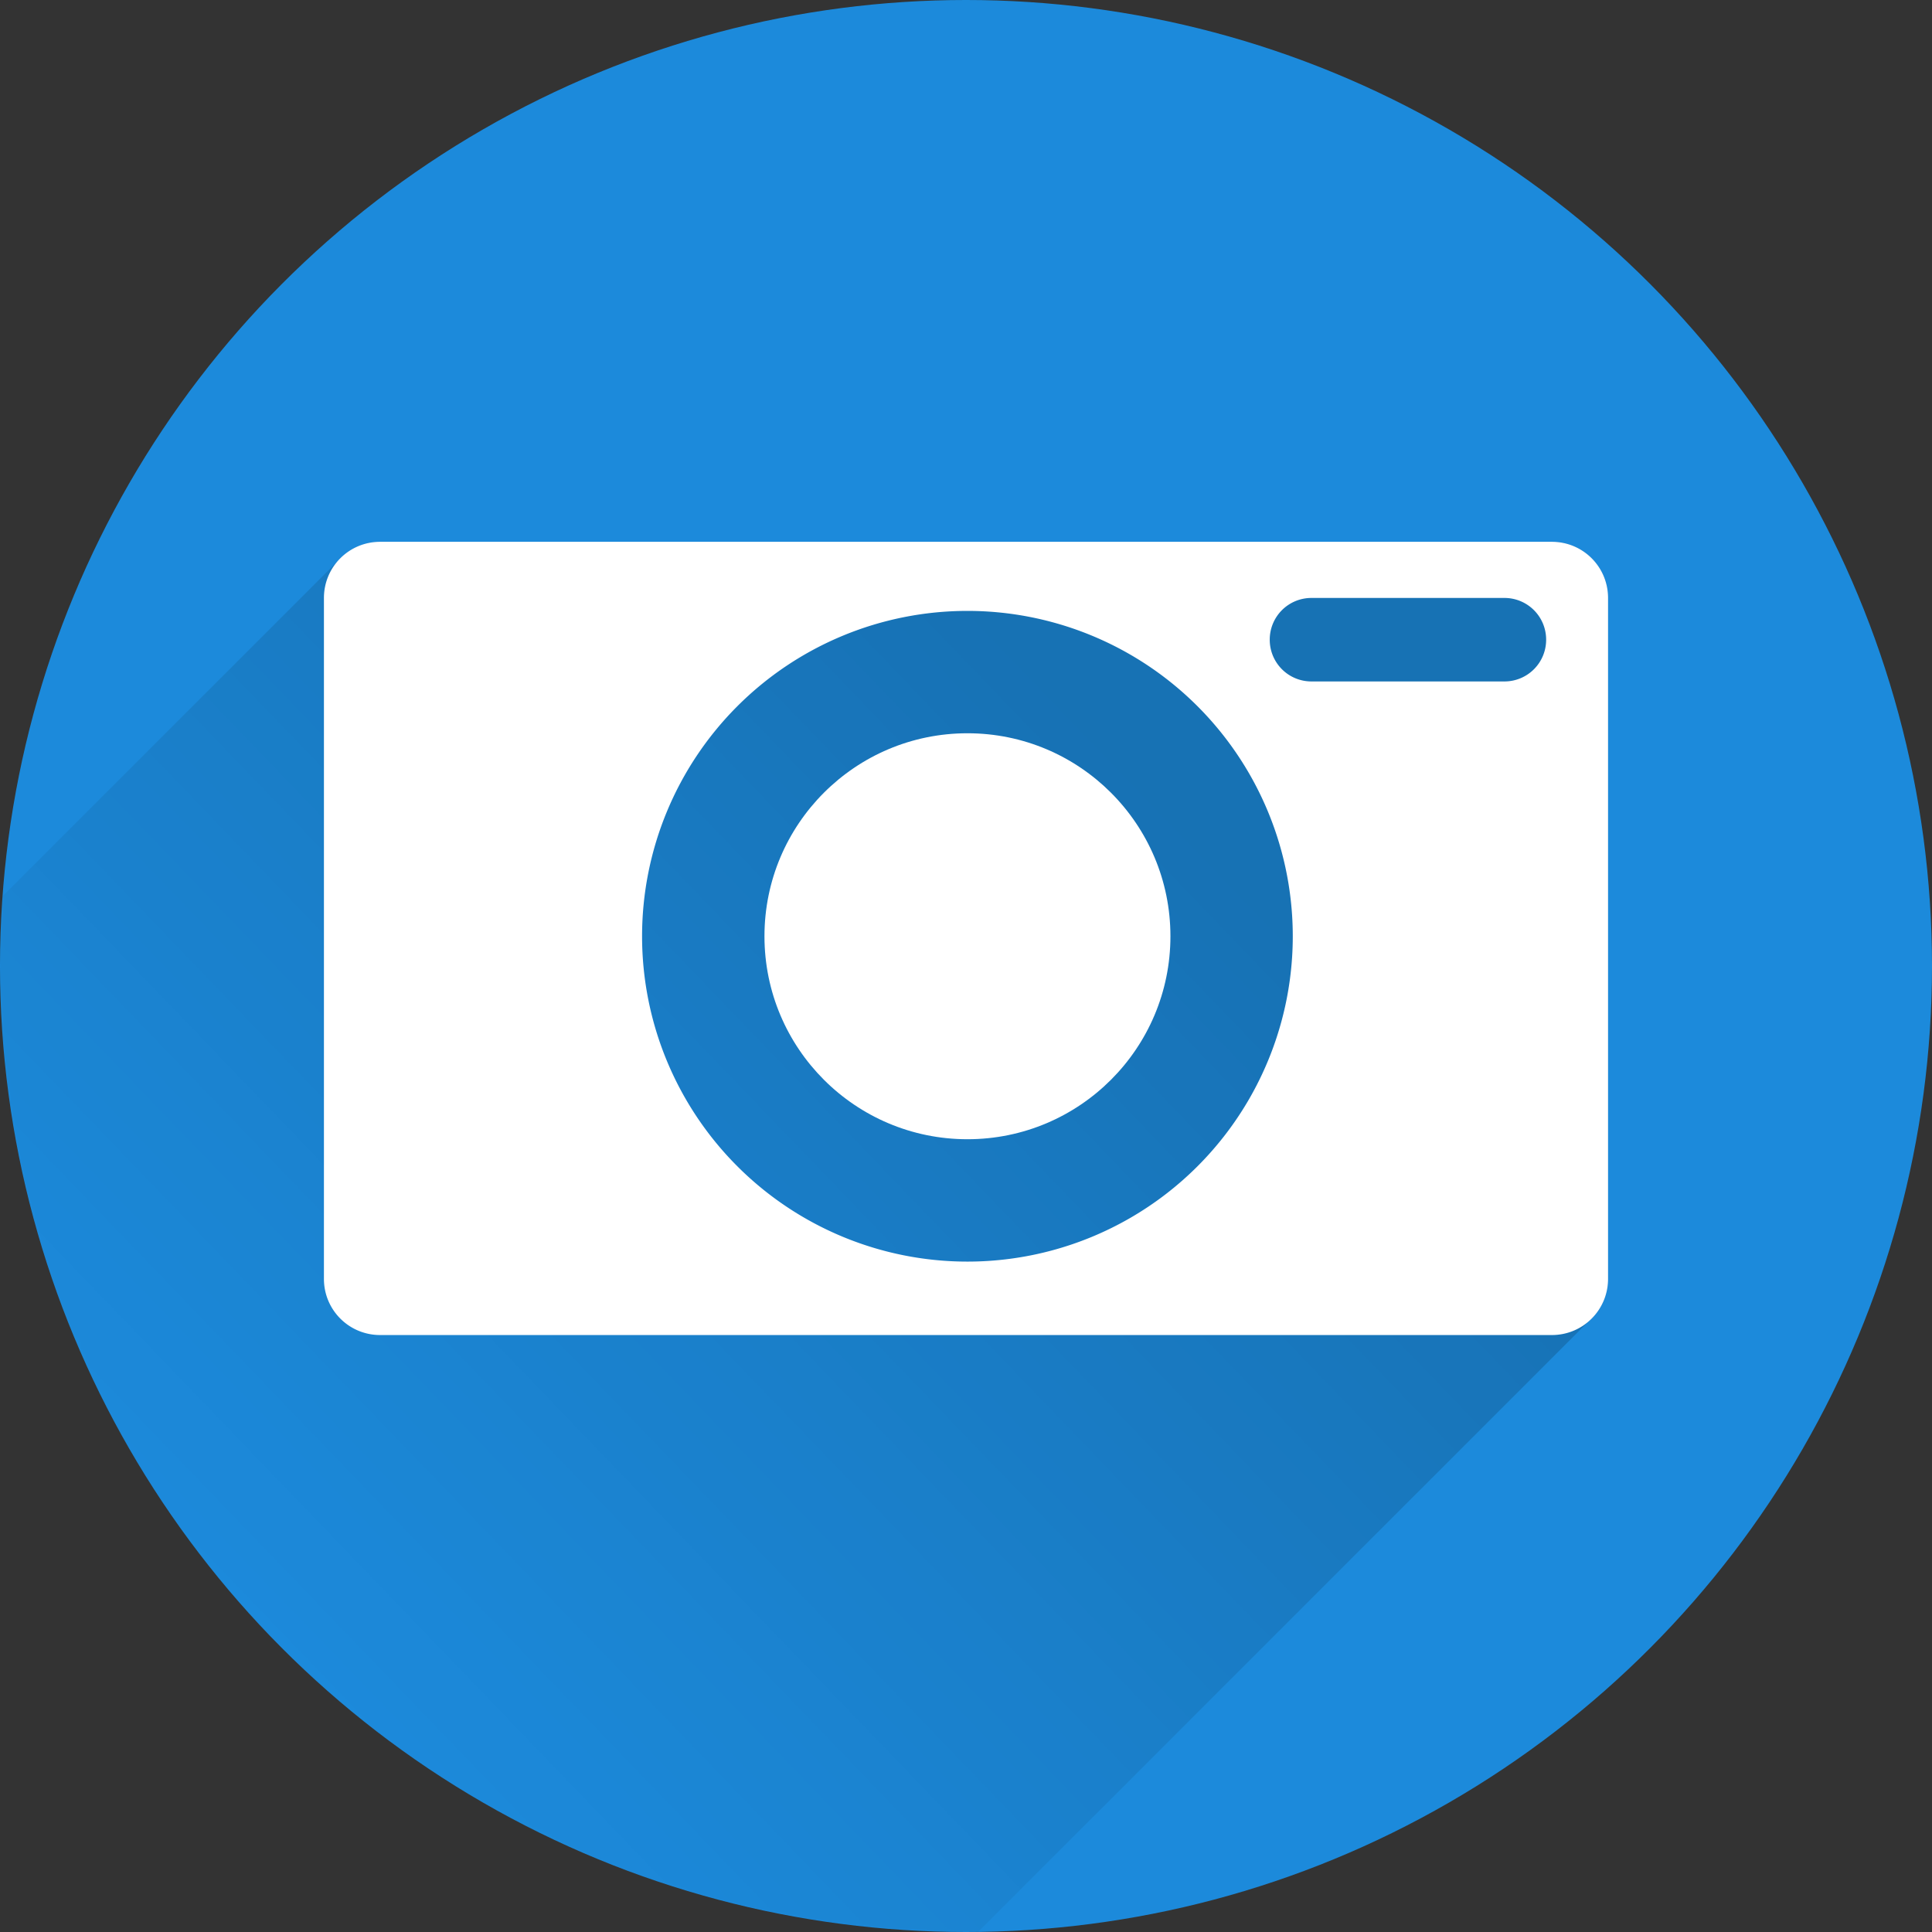
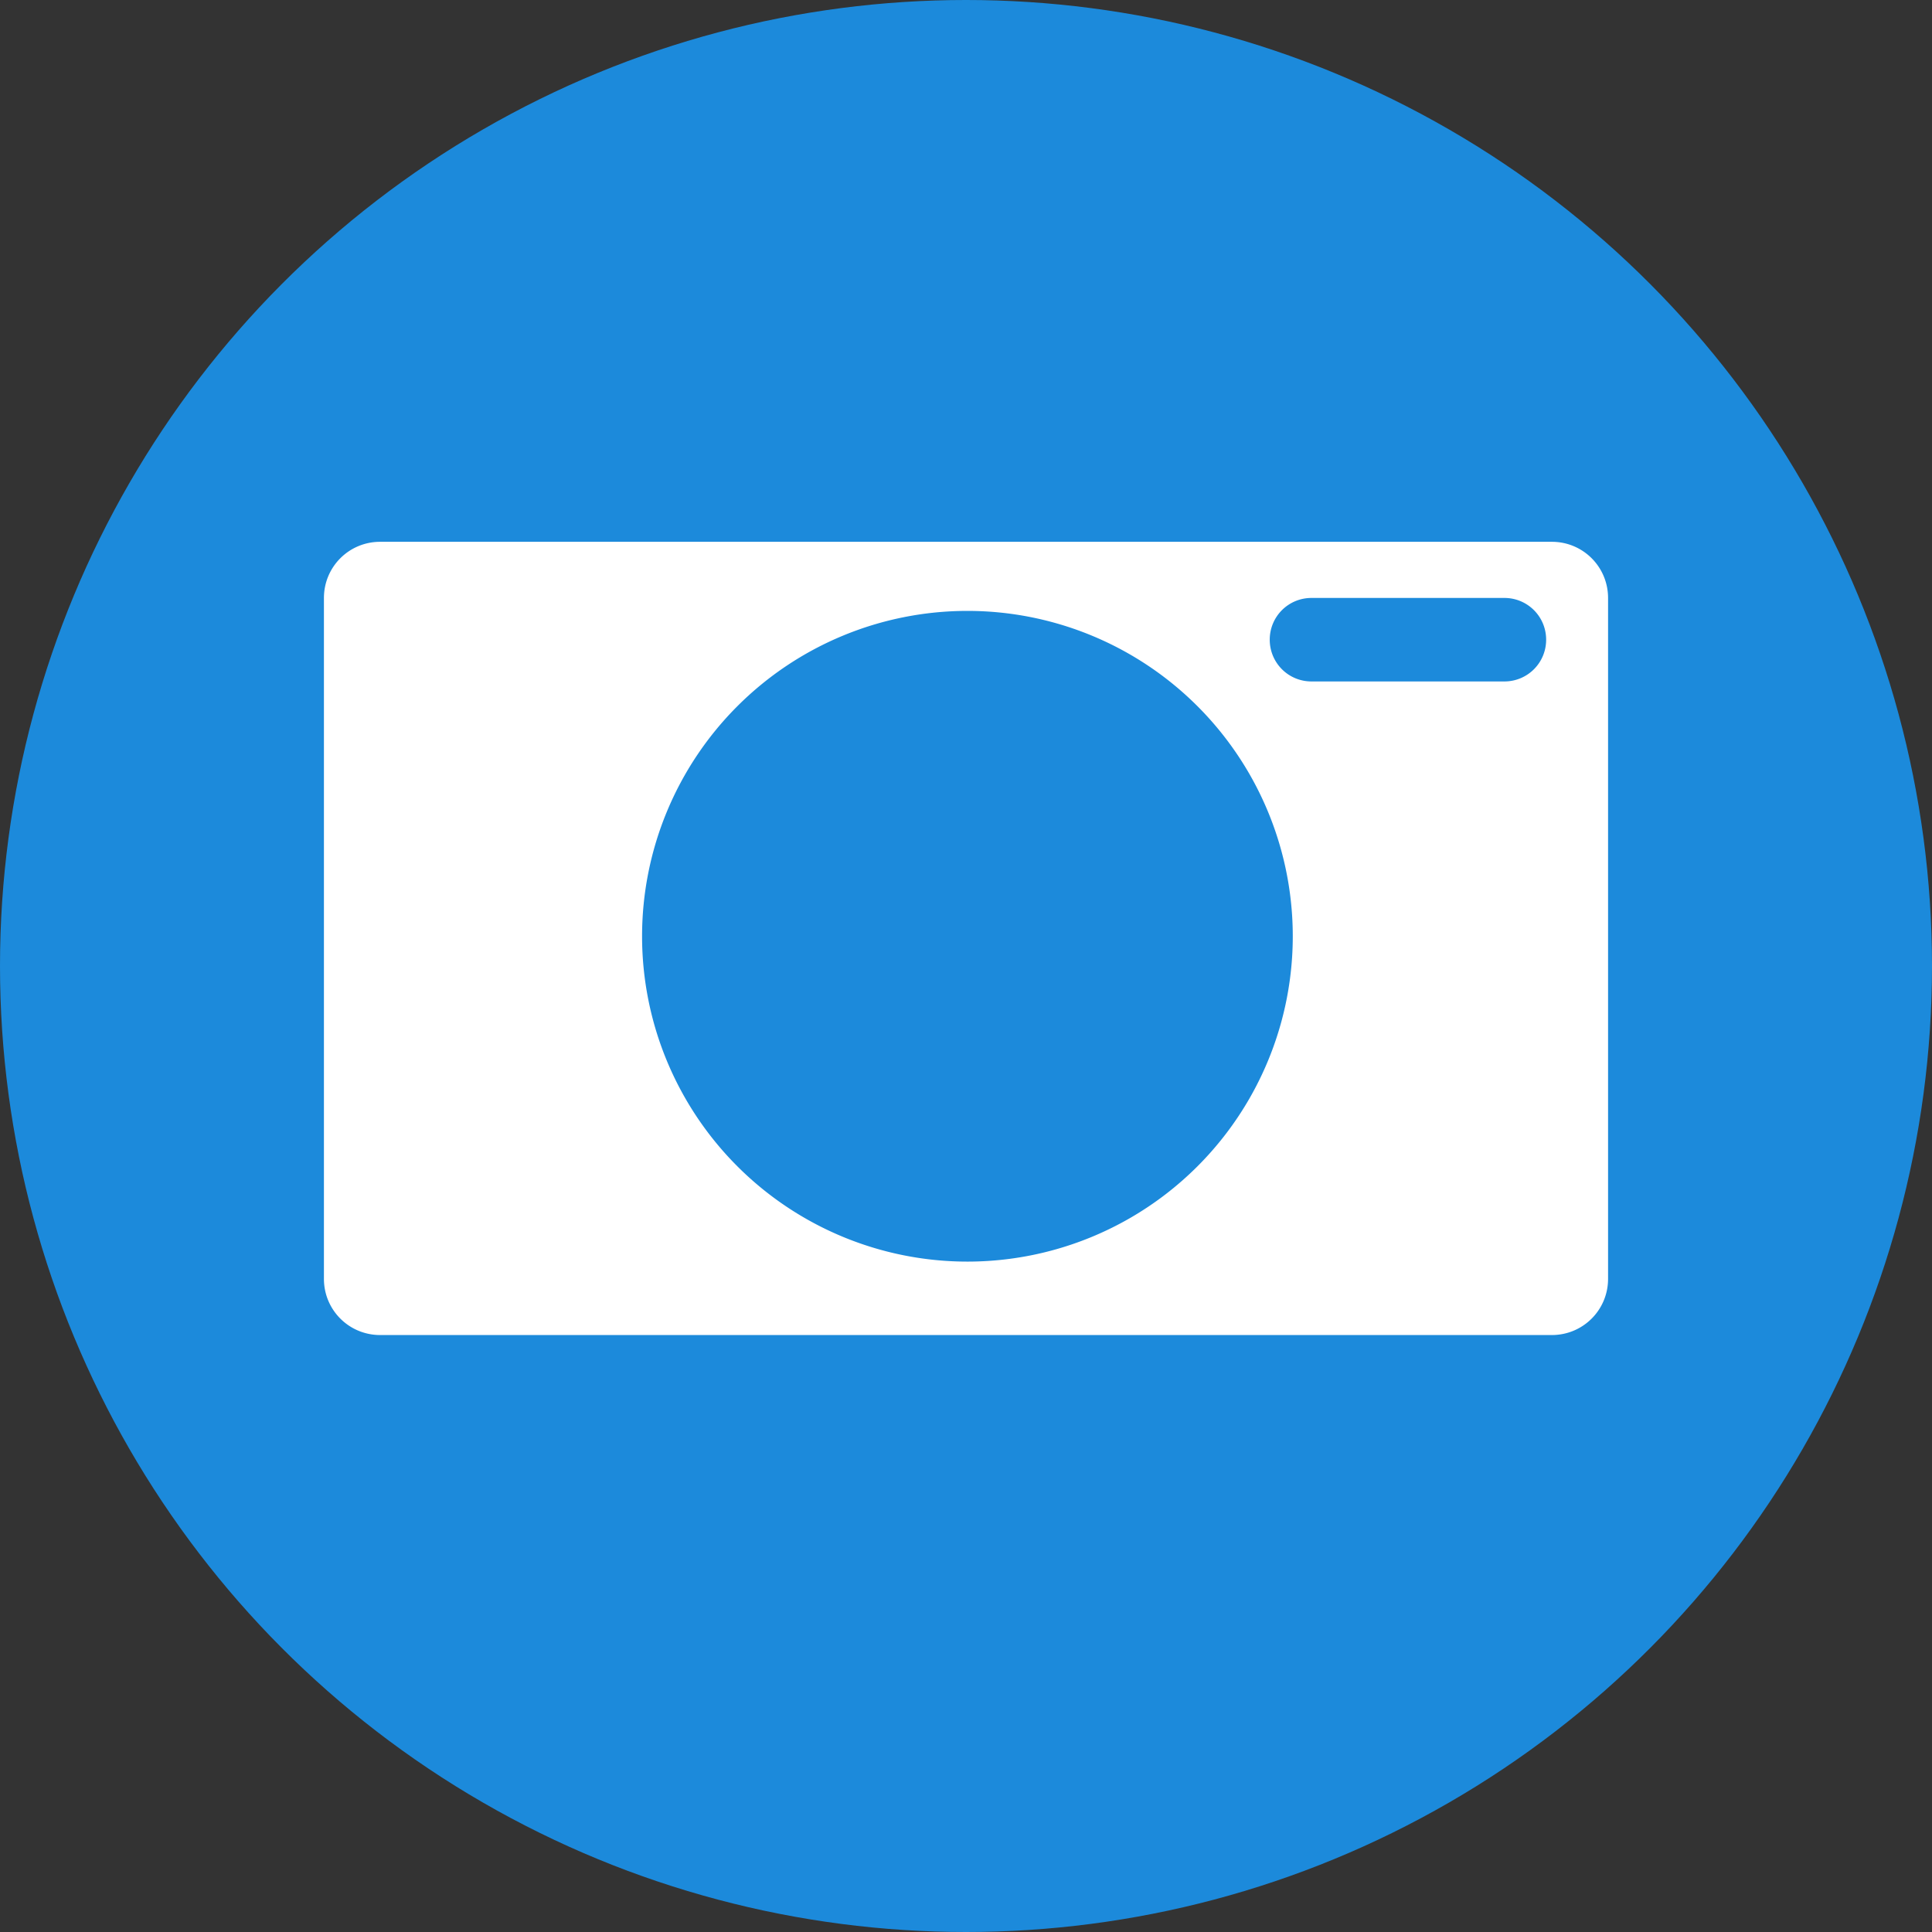
<svg xmlns="http://www.w3.org/2000/svg" width="800" height="800" viewBox="0 0 800 800">
  <rect x="0" y="0" width="800" height="800" fill="#333333" stroke="none" />
  <defs>
    <mask id="c" maskUnits="userSpaceOnUse">
      <circle cx="400" cy="652.36" r="400" fill="#fff" style="isolation:auto;mix-blend-mode:normal" />
    </mask>
    <mask id="b" maskUnits="userSpaceOnUse">
      <circle cx="400" cy="652.36" r="400" fill="#fff" style="isolation:auto;mix-blend-mode:normal" />
    </mask>
    <mask id="a" maskUnits="userSpaceOnUse">
-       <circle cx="400" cy="400" r="400" fill="#fff" style="isolation:auto;mix-blend-mode:normal" />
-     </mask>
+       </mask>
    <linearGradient id="d" x1="462.46" x2="97.149" y1="314.31" y2="665.85" gradientUnits="userSpaceOnUse">
      <stop offset="0" />
      <stop stop-opacity="0" offset="1" />
    </linearGradient>
  </defs>
  <g transform="translate(0 -252.36)">
    <circle cx="400" cy="652.36" r="400" fill="#1c8adb" style="isolation:auto;mix-blend-mode:normal" />
    <path transform="translate(0 252.36)" d="m157.4 224.34c-7.079 0-13.395 3.135-17.656 8.092l-139.44 139.44c-8.696 372.5 157.81 431.29 404.67 428.11l252.79-252.79c4.957-4.26 8.092-10.575 8.092-17.654v-281.93c0-12.889-10.376-23.266-23.266-23.266z" fill="url(#d)" mask="url(#a)" opacity=".42" style="isolation:auto;mix-blend-mode:normal" />
    <path d="m157.4 476.71c-12.889 0-23.267 10.376-23.267 23.265v281.93c0 12.889 10.378 23.265 23.267 23.265h485.2c12.889 0 23.265-10.376 23.265-23.265v-281.93c0-12.889-10.376-23.265-23.265-23.265h-485.2zm385.66 23.248h79.878c9.577 0 17.287 7.71 17.287 17.287 0 9.577-7.71 17.289-17.287 17.289h-79.878c-9.577 0-17.287-7.712-17.287-17.289s7.71-17.287 17.287-17.287zm-142.47 5.364a134.72 134.72 0 0 1 134.72 134.72 134.72 134.72 0 0 1 -134.72 134.72 134.72 134.72 0 0 1 -134.72 -134.72 134.72 134.72 0 0 1 134.72 -134.72z" fill="#fff" mask="url(#b)" style="isolation:auto;mix-blend-mode:normal" />
-     <circle cx="400.6" cy="640.04" r="84.051" fill="#fff" mask="url(#c)" style="isolation:auto;mix-blend-mode:normal" />
  </g>
</svg>